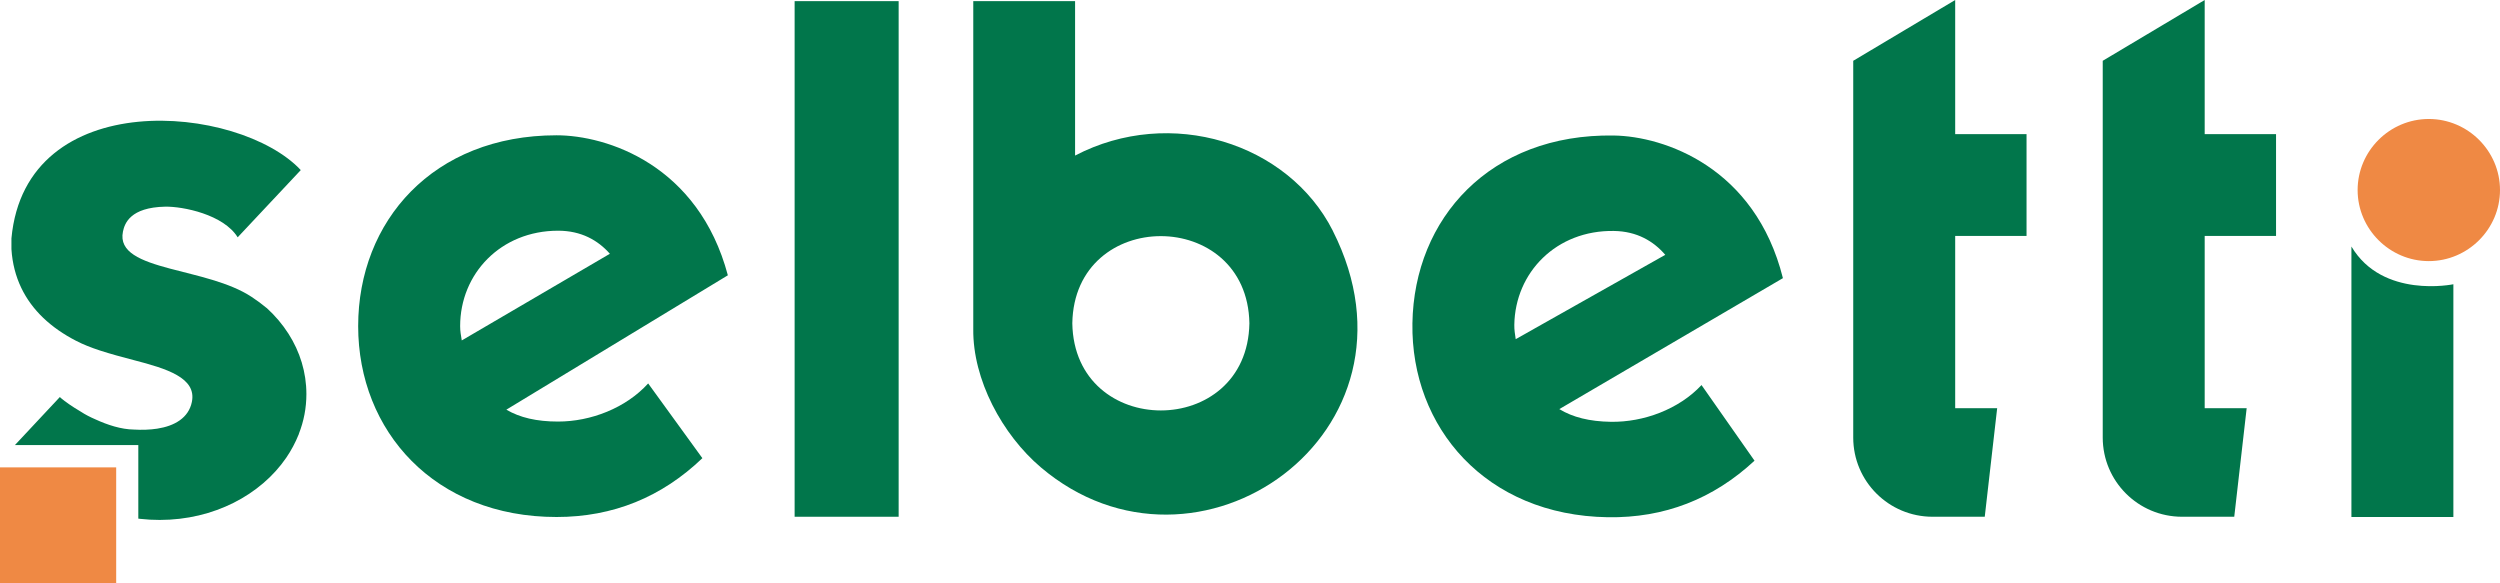
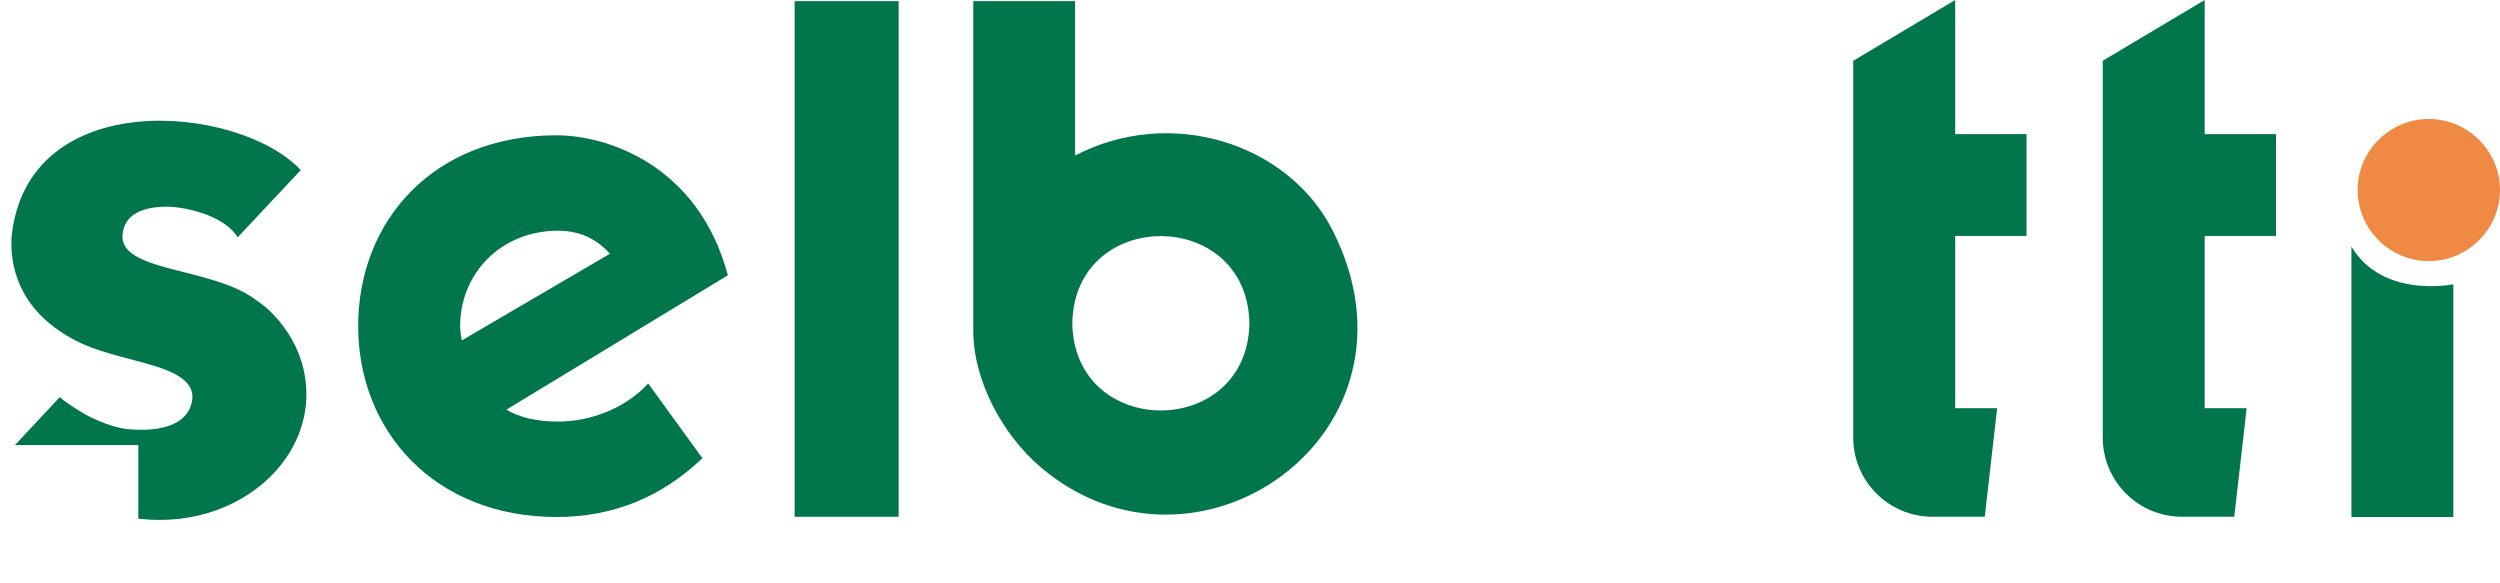
<svg xmlns="http://www.w3.org/2000/svg" width="120" height="28" viewBox="0 0 120 28" fill="none">
  <g clip-path="url(#clip0_50_62)">
-     <path d="M5.577 22.434H0V28H5.577V22.434Z" fill="#EF8944" />
    <path d="M116.583 5.711C114.702 5.711 113.166 7.248 113.166 9.122C113.166 10.996 114.706 12.533 116.583 12.533C118.46 12.533 120 10.996 120 9.122C120 7.248 118.46 5.711 116.583 5.711Z" fill="#EF8944" />
    <path d="M26.715 6.494C20.786 6.494 17.192 10.617 17.192 15.655C17.192 20.693 20.864 24.816 26.715 24.816C29.431 24.816 31.762 23.862 33.714 21.992L31.112 18.405C30.042 19.586 28.357 20.235 26.789 20.235C25.755 20.235 24.951 20.044 24.305 19.664L34.937 13.214C33.522 7.906 29.125 6.494 26.715 6.494ZM22.165 16.343C22.126 16.077 22.087 15.925 22.087 15.655C22.087 13.136 24.038 11.074 26.789 11.074C27.898 11.074 28.702 11.532 29.274 12.181L22.161 16.343H22.165Z" fill="#01764B" />
    <path d="M43.135 0.055H38.142V24.804H43.135V0.055Z" fill="#01764B" />
-     <path d="M77.46 6.505C71.531 6.411 67.875 10.479 67.796 15.518C67.718 20.517 71.323 24.738 77.174 24.827C79.89 24.87 82.238 23.951 84.217 22.113L81.673 18.483C80.584 19.648 78.891 20.27 77.323 20.247C76.293 20.231 75.489 20.028 74.847 19.637L85.58 13.351C84.248 8.023 79.874 6.54 77.464 6.505H77.46ZM72.754 16.28C72.719 16.014 72.683 15.858 72.687 15.592C72.727 13.073 74.709 11.043 77.464 11.086C78.573 11.101 79.369 11.575 79.933 12.232L72.754 16.28Z" fill="#01764B" />
    <path d="M12.795 14.782C12.576 14.598 12.337 14.422 12.082 14.254C11.012 13.546 9.448 13.237 8.159 12.893C6.768 12.521 5.694 12.111 5.902 11.113C5.984 10.722 6.251 9.955 7.928 9.92C8.782 9.904 10.734 10.296 11.408 11.391L14.437 8.164C11.467 4.991 1.23 4.06 0.549 11.442V11.958C0.635 13.331 1.203 14.422 2.073 15.255C2.524 15.686 3.053 16.05 3.637 16.351C3.989 16.535 4.381 16.687 4.785 16.82C5.322 16.996 5.874 17.141 6.423 17.286C7.987 17.692 9.452 18.131 9.209 19.296C9.053 20.055 8.386 20.446 7.544 20.576C7.187 20.63 6.803 20.642 6.431 20.619C5.812 20.611 5.157 20.395 4.573 20.126C4.326 20.02 4.091 19.899 3.876 19.758C3.441 19.504 3.108 19.261 2.955 19.132C2.916 19.097 2.888 19.073 2.872 19.058L1.058 20.998L0.717 21.362H6.639V24.894C6.674 24.898 6.705 24.902 6.74 24.906C7.042 24.941 7.352 24.957 7.669 24.957C10.256 24.957 12.517 23.756 13.739 21.972C13.979 21.62 14.178 21.248 14.335 20.857C14.335 20.849 14.343 20.837 14.347 20.83V20.818C14.582 20.22 14.707 19.582 14.707 18.917C14.707 17.869 14.398 16.883 13.849 16.022C13.559 15.569 13.207 15.15 12.795 14.778V14.782Z" fill="#01764B" />
    <path d="M112.868 11.833C112.868 11.833 112.868 11.86 112.868 11.872V24.816H117.762V13.644C117.762 13.644 114.365 14.356 112.868 11.833Z" fill="#01764B" />
    <path d="M93.849 0L88.955 2.918V21.002C88.955 23.102 90.659 24.804 92.764 24.804H95.268L95.864 19.594H93.849V11.324H97.274V6.439H93.849V0Z" fill="#01764B" />
    <path d="M105.825 0L100.931 2.918V21.002C100.931 23.102 102.635 24.804 104.74 24.804H107.244L107.84 19.594H105.825V11.324H109.25V6.439H105.825V0Z" fill="#01764B" />
    <path d="M63.976 11.078C61.84 6.857 56.181 5.077 51.604 7.467V0.278V0.055H46.717V15.799C46.69 18.217 48.104 20.857 49.962 22.434C57.447 28.786 68.874 20.767 63.976 11.082V11.078ZM51.471 15.518C51.565 9.932 59.877 9.947 59.971 15.518C59.877 21.096 51.565 21.096 51.471 15.518Z" fill="#01764B" />
  </g>
  <defs>
    <clipPath id="clip0_50_62">
      <rect width="120" height="28" fill="white" />
    </clipPath>
  </defs>
</svg>